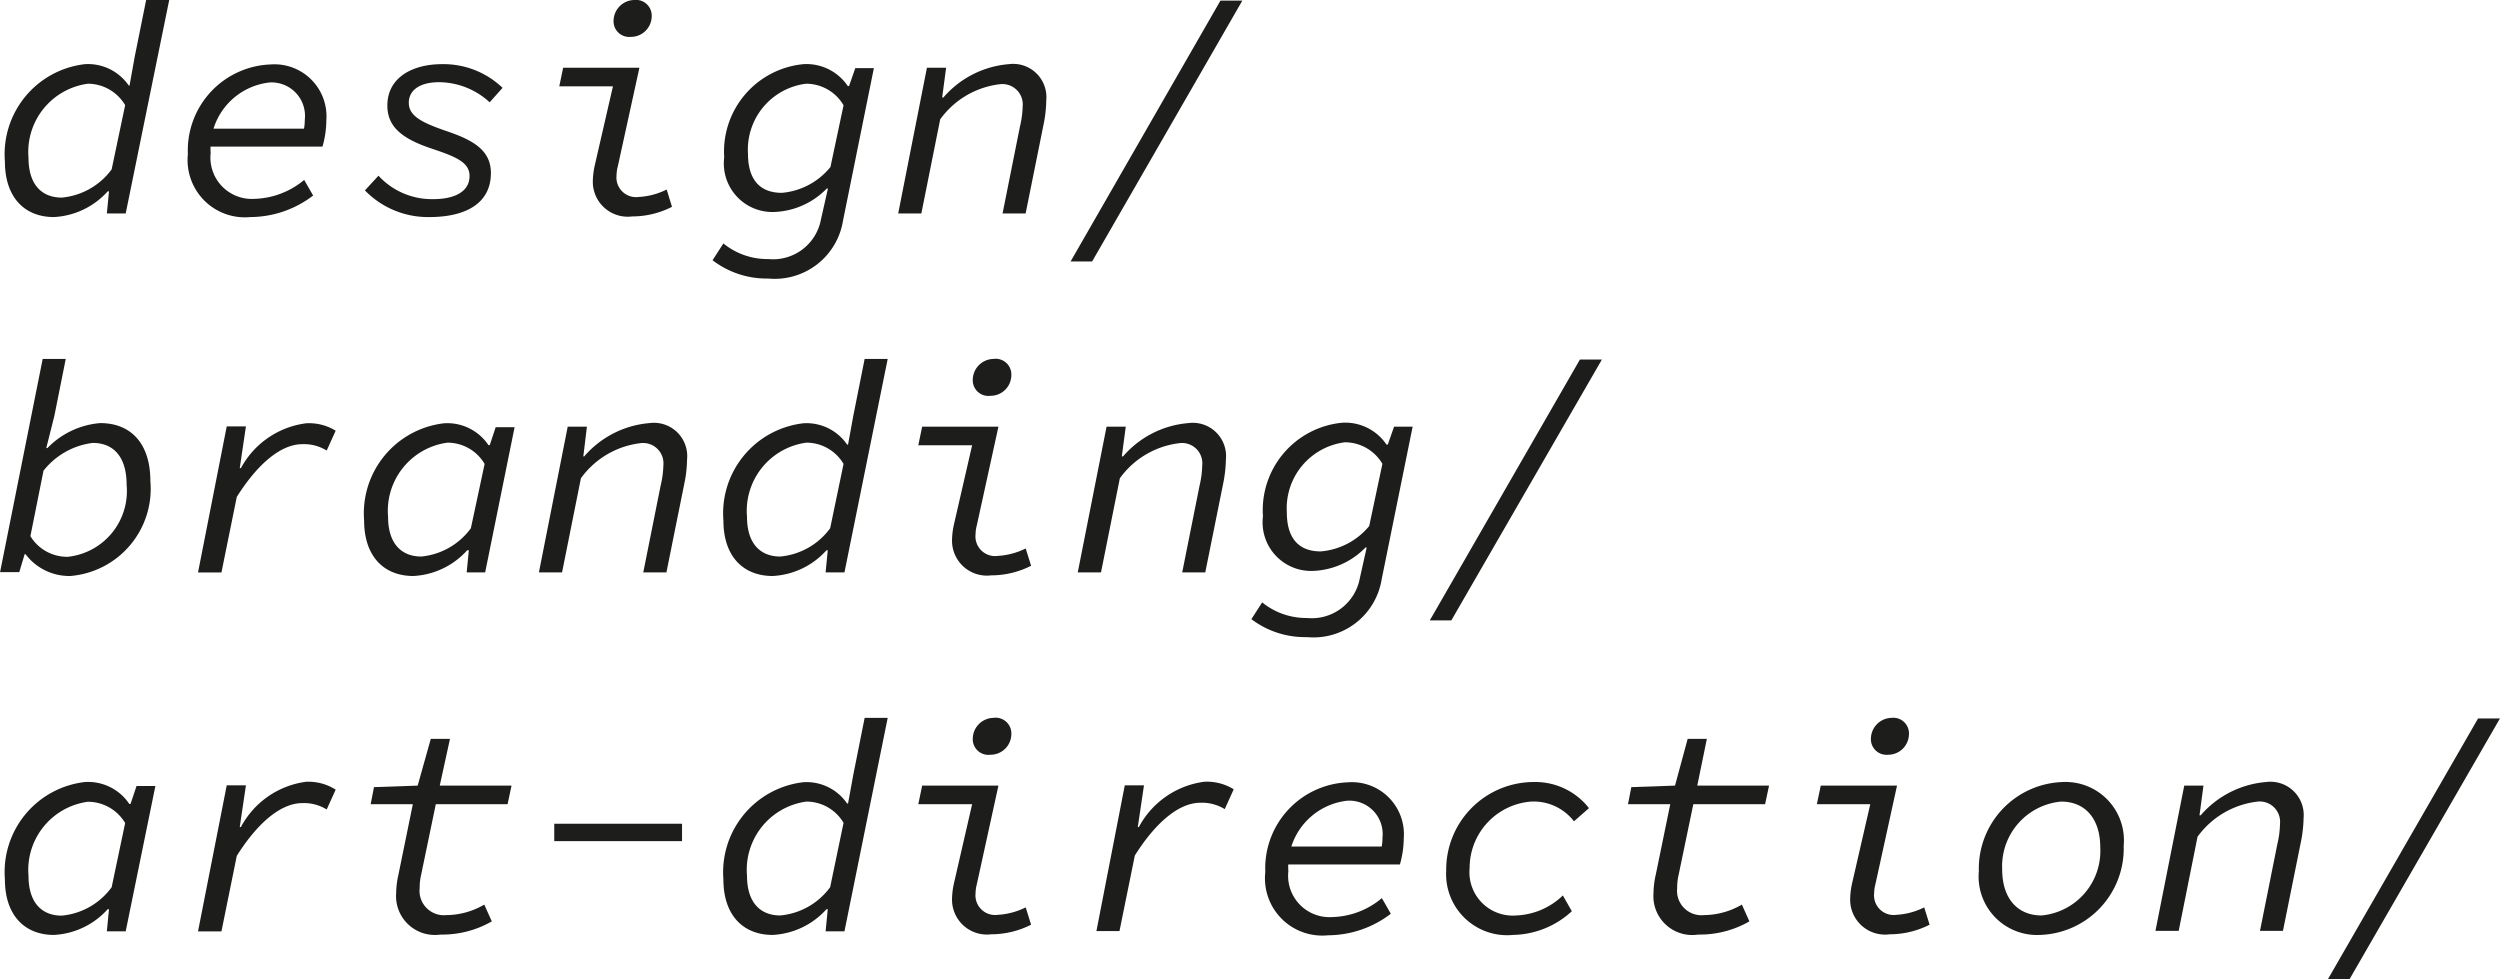
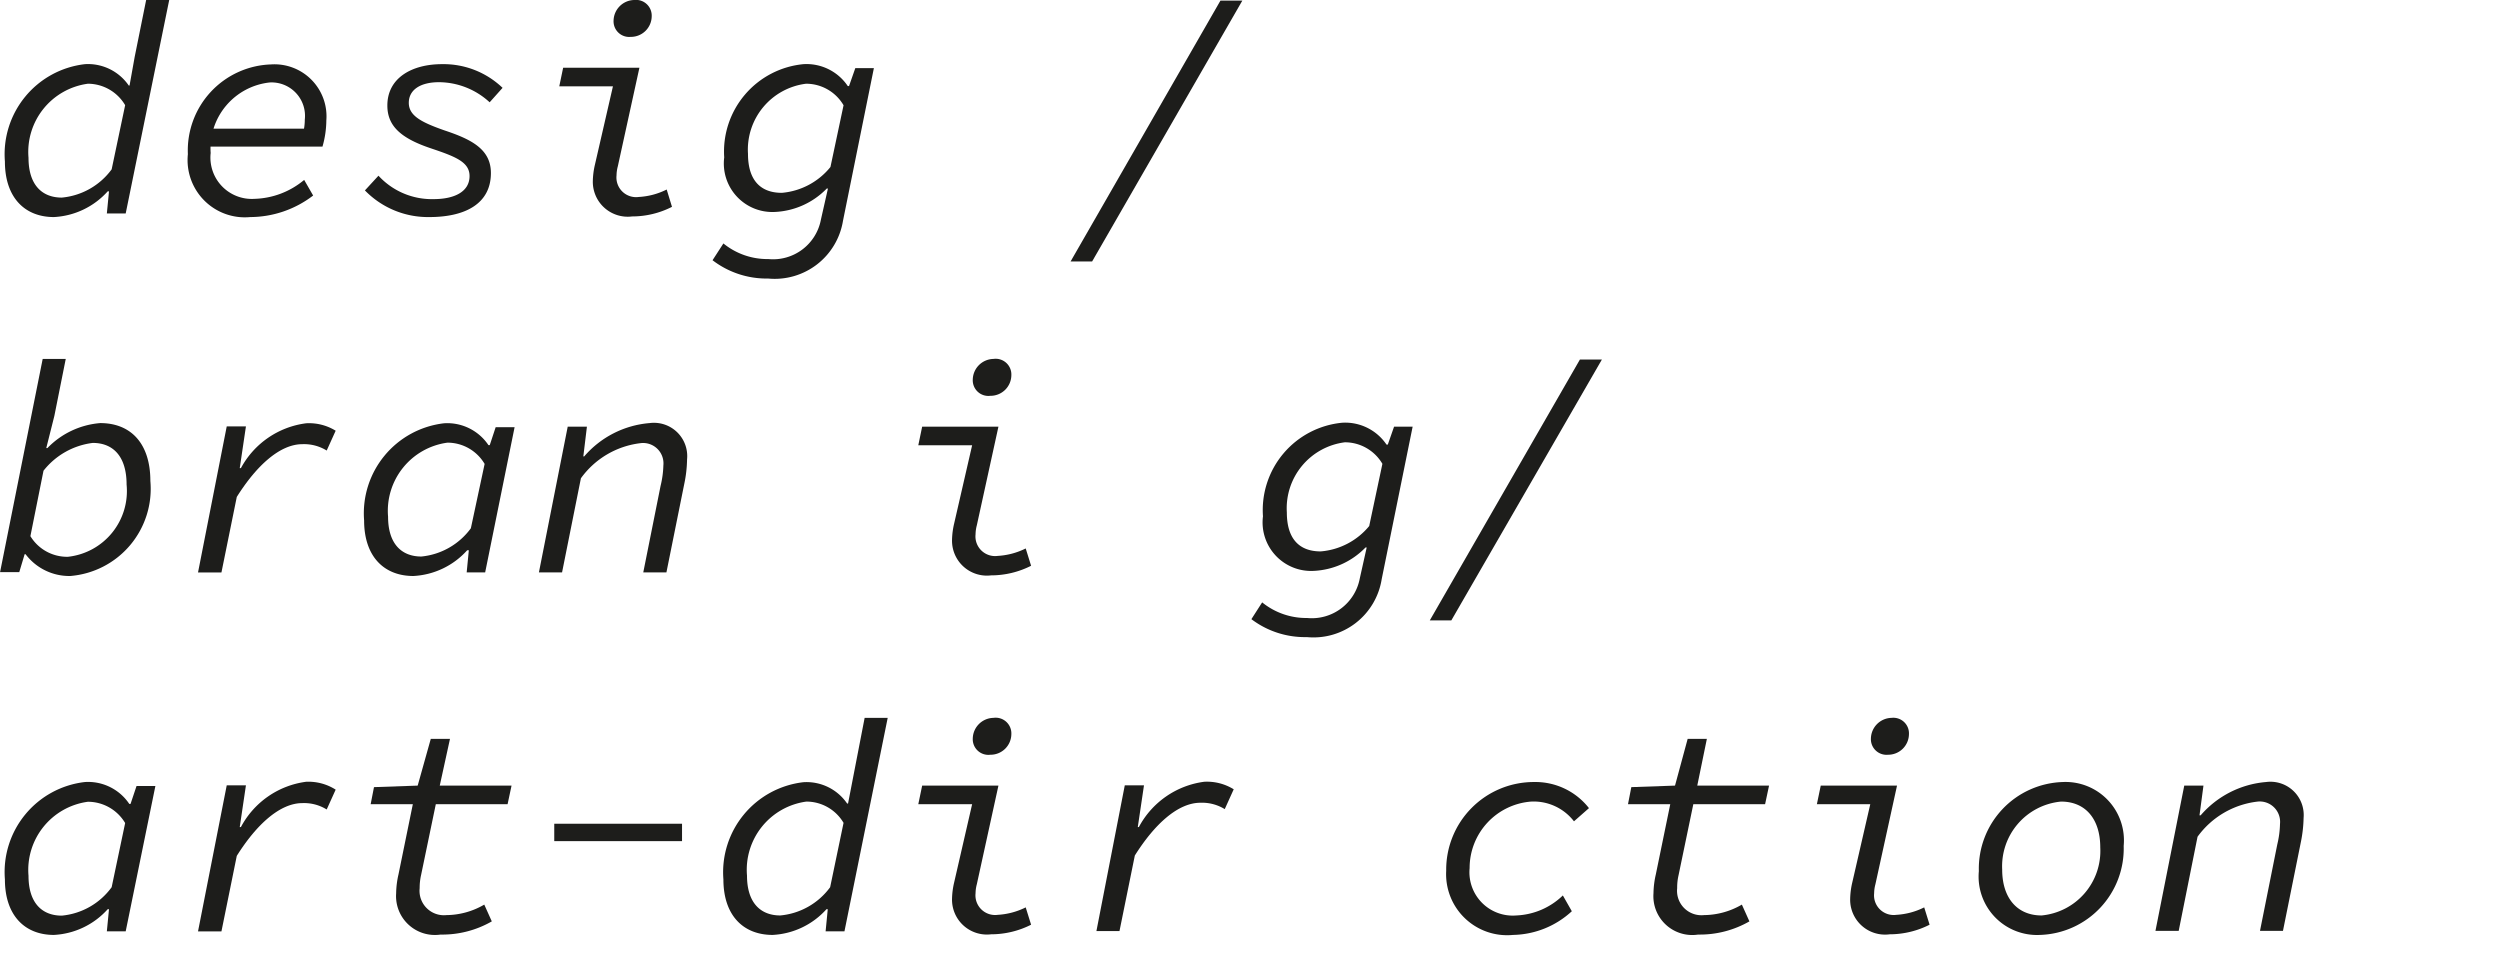
<svg xmlns="http://www.w3.org/2000/svg" width="9.828mm" height="3.85mm" viewBox="0 0 27.859 10.914">
  <title>Ресурс 3подпись лого</title>
  <g id="Слой_2" data-name="Слой 2">
    <g id="Слой_1-2" data-name="Слой 1">
      <path d="M.054,1.8A1.01,1.01,0,0,1,.946.715a.551.551,0,0,1,.488.238h.009L1.5.635,1.628,0h.257L1.4,2.379h-.21l.024-.247H1.2a.865.865,0,0,1-.6.287C.274,2.419.054,2.2.054,1.8Zm1.189.09.151-.718A.484.484,0,0,0,.979.933a.767.767,0,0,0-.662.825c0,.3.148.444.371.444A.776.776,0,0,0,1.243,1.888Z" style="fill:#1d1d1b" />
      <path d="M2.093,1.718a.959.959,0,0,1,.925-1,.58.58,0,0,1,.618.625,1.08,1.08,0,0,1-.043.291h-1.3l.034-.2H3.482l-.106.05a.571.571,0,0,0,.02-.15A.373.373,0,0,0,3.005.919a.739.739,0,0,0-.658.786.461.461,0,0,0,.487.511.9.9,0,0,0,.555-.211l.1.174a1.158,1.158,0,0,1-.7.24A.638.638,0,0,1,2.093,1.718Z" style="fill:#1d1d1b" />
      <path d="M4.066,2.122l.151-.164a.807.807,0,0,0,.615.261c.227,0,.4-.08.4-.257,0-.157-.158-.217-.428-.308-.338-.113-.488-.25-.488-.478,0-.31.277-.461.608-.461A.951.951,0,0,1,5.6.979l-.144.161A.839.839,0,0,0,4.892.916c-.21,0-.337.086-.337.23s.14.217.4.308c.3.1.515.21.515.474,0,.351-.3.491-.685.491A.98.98,0,0,1,4.066,2.122Z" style="fill:#1d1d1b" />
      <path d="M6.606,2.012a.867.867,0,0,1,.024-.18l.2-.87H6.232L6.275.755h.85l-.241,1.1a.409.409,0,0,0-.014.1.219.219,0,0,0,.248.24.791.791,0,0,0,.311-.083l.059.193a.977.977,0,0,1-.444.107A.389.389,0,0,1,6.606,2.012ZM6.837.23A.235.235,0,0,1,7.067,0a.175.175,0,0,1,.195.181.232.232,0,0,1-.235.23A.174.174,0,0,1,6.837.23Z" style="fill:#1d1d1b" />
      <path d="M7.94,2.9l.121-.187a.775.775,0,0,0,.5.174.543.543,0,0,0,.587-.441l.078-.345H9.213a.859.859,0,0,1-.578.261.541.541,0,0,1-.565-.608A.978.978,0,0,1,8.953.715a.554.554,0,0,1,.494.244h.014l.07-.2h.207l-.344,1.7a.771.771,0,0,1-.835.645A.988.988,0,0,1,7.94,2.9ZM9.254,1.861,9.4,1.173a.484.484,0,0,0-.418-.24.74.74,0,0,0-.647.781c0,.3.144.435.377.435A.782.782,0,0,0,9.254,1.861Z" style="fill:#1d1d1b" />
-       <path d="M10.329.755h.214l-.044.331h.014a1.077,1.077,0,0,1,.728-.371.371.371,0,0,1,.418.405,1.4,1.4,0,0,1-.03.267l-.2.992h-.257l.193-.965a1.071,1.071,0,0,0,.031-.227.227.227,0,0,0-.257-.248.957.957,0,0,0-.662.391l-.21,1.049h-.258Z" style="fill:#1d1d1b" />
      <path d="M13.6.007h.244L12.17,2.914h-.24Z" style="fill:#1d1d1b" />
      <path d="M.284,6.176H.274l-.06.2H0L.475,4H.732l-.127.635-.09.358H.528a.922.922,0,0,1,.588-.278c.345,0,.559.231.559.645A.975.975,0,0,1,.782,6.419.611.611,0,0,1,.284,6.176ZM1.41,5.4c0-.314-.15-.464-.377-.464a.827.827,0,0,0-.549.31l-.146.729a.479.479,0,0,0,.418.23A.737.737,0,0,0,1.41,5.4Z" style="fill:#1d1d1b" />
      <path d="M2.526,4.752l.214,0-.069.465h.013a.965.965,0,0,1,.728-.5A.567.567,0,0,1,3.74,4.8l-.1.221a.48.48,0,0,0-.271-.071c-.25,0-.511.238-.731.588l-.171.842H2.206Z" style="fill:#1d1d1b" />
      <path d="M4.057,5.8a1.01,1.01,0,0,1,.892-1.083.553.553,0,0,1,.494.244h.014l.066-.2h.211L5.406,6.379H5.2l.024-.247H5.206a.865.865,0,0,1-.6.287C4.277,6.419,4.057,6.2,4.057,5.8Zm1.189.09L5.4,5.17a.481.481,0,0,0-.414-.237.767.767,0,0,0-.662.825c0,.3.148.444.371.444A.776.776,0,0,0,5.246,5.888Z" style="fill:#1d1d1b" />
      <path d="M6.326,4.755H6.54L6.5,5.086H6.51a1.077,1.077,0,0,1,.728-.371.371.371,0,0,1,.418.405,1.4,1.4,0,0,1-.03.267l-.2.992H7.168l.193-.965a1.071,1.071,0,0,0,.031-.227.227.227,0,0,0-.257-.248.957.957,0,0,0-.662.391l-.21,1.049H6.005Z" style="fill:#1d1d1b" />
-       <path d="M8.061,5.8a1.01,1.01,0,0,1,.892-1.083.548.548,0,0,1,.487.238h.01l.058-.318L9.635,4h.257L9.41,6.379H9.2l.024-.247H9.21a.865.865,0,0,1-.6.287C8.281,6.419,8.061,6.2,8.061,5.8Zm1.189.09L9.4,5.17a.481.481,0,0,0-.414-.237.767.767,0,0,0-.662.825c0,.3.148.444.371.444A.776.776,0,0,0,9.25,5.888Z" style="fill:#1d1d1b" />
      <path d="M10.609,6.012a.867.867,0,0,1,.024-.18l.2-.87h-.6l.043-.207h.85l-.241,1.1a.409.409,0,0,0-.014.1.219.219,0,0,0,.248.24.8.8,0,0,0,.311-.083l.06.193a.987.987,0,0,1-.445.107A.389.389,0,0,1,10.609,6.012ZM10.84,4.23A.235.235,0,0,1,11.07,4a.175.175,0,0,1,.2.181.232.232,0,0,1-.235.23A.174.174,0,0,1,10.84,4.23Z" style="fill:#1d1d1b" />
-       <path d="M12.331,4.755h.214l-.044.331h.014a1.077,1.077,0,0,1,.728-.371.371.371,0,0,1,.418.405,1.485,1.485,0,0,1-.03.267l-.2.992h-.257l.193-.965a1.066,1.066,0,0,0,.03-.227.226.226,0,0,0-.256-.248.957.957,0,0,0-.662.391l-.21,1.049H12.01Z" style="fill:#1d1d1b" />
      <path d="M13.945,6.9l.12-.187a.779.779,0,0,0,.5.174.544.544,0,0,0,.588-.441l.077-.345h-.013a.859.859,0,0,1-.577.261.541.541,0,0,1-.566-.608.978.978,0,0,1,.883-1.043.555.555,0,0,1,.494.244h.014l.07-.2h.207l-.345,1.7a.77.77,0,0,1-.835.645A.987.987,0,0,1,13.945,6.9Zm1.314-1.043.146-.688a.485.485,0,0,0-.418-.24.741.741,0,0,0-.647.781c0,.3.143.435.377.435A.782.782,0,0,0,15.259,5.861Z" style="fill:#1d1d1b" />
      <path d="M17.606,4.007h.245L16.173,6.914h-.24Z" style="fill:#1d1d1b" />
      <path d="M.054,9.8A1.01,1.01,0,0,1,.946,8.715a.553.553,0,0,1,.494.244h.014l.067-.2h.21L1.4,10.379h-.21l.024-.247H1.2a.865.865,0,0,1-.6.287C.274,10.419.054,10.2.054,9.8Zm1.189.09.151-.718a.484.484,0,0,0-.415-.237.767.767,0,0,0-.662.825c0,.3.148.444.371.444A.776.776,0,0,0,1.243,9.888Z" style="fill:#1d1d1b" />
      <path d="M2.526,8.752l.214,0-.069.465h.013a.965.965,0,0,1,.728-.505A.567.567,0,0,1,3.74,8.8l-.1.221a.48.48,0,0,0-.271-.071c-.25,0-.511.238-.731.588l-.171.842H2.206Z" style="fill:#1d1d1b" />
      <path d="M4.414,9.955a.988.988,0,0,1,.026-.21L4.6,8.962H4.13l.037-.19.487-.017L4.8,8.234h.214L4.9,8.755h.8l-.044.207h-.8l-.164.789a.66.66,0,0,0-.016.147.272.272,0,0,0,.3.3.846.846,0,0,0,.42-.117l.084.187a1.107,1.107,0,0,1-.571.147A.433.433,0,0,1,4.414,9.955Z" style="fill:#1d1d1b" />
      <path d="M6.176,9.18H7.6v.194H6.176Z" style="fill:#1d1d1b" />
-       <path d="M8.061,9.8a1.01,1.01,0,0,1,.892-1.083.548.548,0,0,1,.487.238h.01l.058-.318L9.635,8h.257L9.41,10.379H9.2l.024-.247H9.21a.865.865,0,0,1-.6.287C8.281,10.419,8.061,10.2,8.061,9.8Zm1.189.09L9.4,9.17a.481.481,0,0,0-.414-.237.767.767,0,0,0-.662.825c0,.3.148.444.371.444A.776.776,0,0,0,9.25,9.888Z" style="fill:#1d1d1b" />
+       <path d="M8.061,9.8a1.01,1.01,0,0,1,.892-1.083.548.548,0,0,1,.487.238h.01L9.635,8h.257L9.41,10.379H9.2l.024-.247H9.21a.865.865,0,0,1-.6.287C8.281,10.419,8.061,10.2,8.061,9.8Zm1.189.09L9.4,9.17a.481.481,0,0,0-.414-.237.767.767,0,0,0-.662.825c0,.3.148.444.371.444A.776.776,0,0,0,9.25,9.888Z" style="fill:#1d1d1b" />
      <path d="M10.609,10.012a.867.867,0,0,1,.024-.18l.2-.87h-.6l.043-.207h.85l-.241,1.1a.409.409,0,0,0-.014.1.219.219,0,0,0,.248.24.8.8,0,0,0,.311-.083l.06.193a.987.987,0,0,1-.445.107A.389.389,0,0,1,10.609,10.012ZM10.84,8.23A.235.235,0,0,1,11.07,8a.175.175,0,0,1,.2.181.232.232,0,0,1-.235.23A.174.174,0,0,1,10.84,8.23Z" style="fill:#1d1d1b" />
      <path d="M12.534,8.752l.214,0-.069.465h.012a.968.968,0,0,1,.729-.505.567.567,0,0,1,.328.084l-.1.221a.482.482,0,0,0-.271-.071c-.25,0-.511.238-.731.588l-.171.842h-.257Z" style="fill:#1d1d1b" />
-       <path d="M14.1,9.718a.959.959,0,0,1,.924-1,.58.58,0,0,1,.619.625,1.08,1.08,0,0,1-.043.291H14.3l.034-.2h1.159l-.106.05a.616.616,0,0,0,.019-.15.372.372,0,0,0-.39-.411.74.74,0,0,0-.659.786.461.461,0,0,0,.488.511.893.893,0,0,0,.554-.211l.1.174a1.158,1.158,0,0,1-.7.24A.638.638,0,0,1,14.1,9.718Z" style="fill:#1d1d1b" />
      <path d="M16.116,9.705a.977.977,0,0,1,.98-.99.758.758,0,0,1,.611.291l-.167.147a.567.567,0,0,0-.478-.22.742.742,0,0,0-.685.741.483.483,0,0,0,.521.528.792.792,0,0,0,.518-.223l.1.176a.992.992,0,0,1-.655.264A.68.68,0,0,1,16.116,9.705Z" style="fill:#1d1d1b" />
      <path d="M18.426,9.955a.988.988,0,0,1,.026-.21l.161-.783h-.471l.037-.19.487-.017.141-.521h.214l-.107.521h.8l-.044.207h-.8l-.164.789a.605.605,0,0,0-.016.147.272.272,0,0,0,.3.3.85.85,0,0,0,.421-.117l.084.187a1.11,1.11,0,0,1-.571.147A.433.433,0,0,1,18.426,9.955Z" style="fill:#1d1d1b" />
      <path d="M20.618,10.012a.867.867,0,0,1,.024-.18l.2-.87h-.595l.043-.207h.85l-.241,1.1a.409.409,0,0,0-.014.1.219.219,0,0,0,.248.24.791.791,0,0,0,.31-.083l.06.193a.983.983,0,0,1-.444.107A.389.389,0,0,1,20.618,10.012Zm.231-1.782a.235.235,0,0,1,.23-.23.174.174,0,0,1,.194.181.232.232,0,0,1-.234.23A.174.174,0,0,1,20.849,8.23Z" style="fill:#1d1d1b" />
      <path d="M22.052,9.708a.966.966,0,0,1,.936-.993.651.651,0,0,1,.678.712.963.963,0,0,1-.933.992A.651.651,0,0,1,22.052,9.708Zm1.353-.264c0-.315-.163-.511-.437-.511a.724.724,0,0,0-.656.758c0,.314.165.511.439.511A.722.722,0,0,0,23.405,9.444Z" style="fill:#1d1d1b" />
      <path d="M24.341,8.755h.214l-.044.331h.013a1.081,1.081,0,0,1,.729-.371.371.371,0,0,1,.418.4,1.485,1.485,0,0,1-.03.267l-.2.992h-.256l.193-.965a1.066,1.066,0,0,0,.03-.227.227.227,0,0,0-.257-.248.961.961,0,0,0-.662.391l-.21,1.049H24.02Z" style="fill:#1d1d1b" />
-       <path d="M27.615,8.007h.244l-1.677,2.907h-.241Z" style="fill:#1d1d1b" />
    </g>
  </g>
</svg>